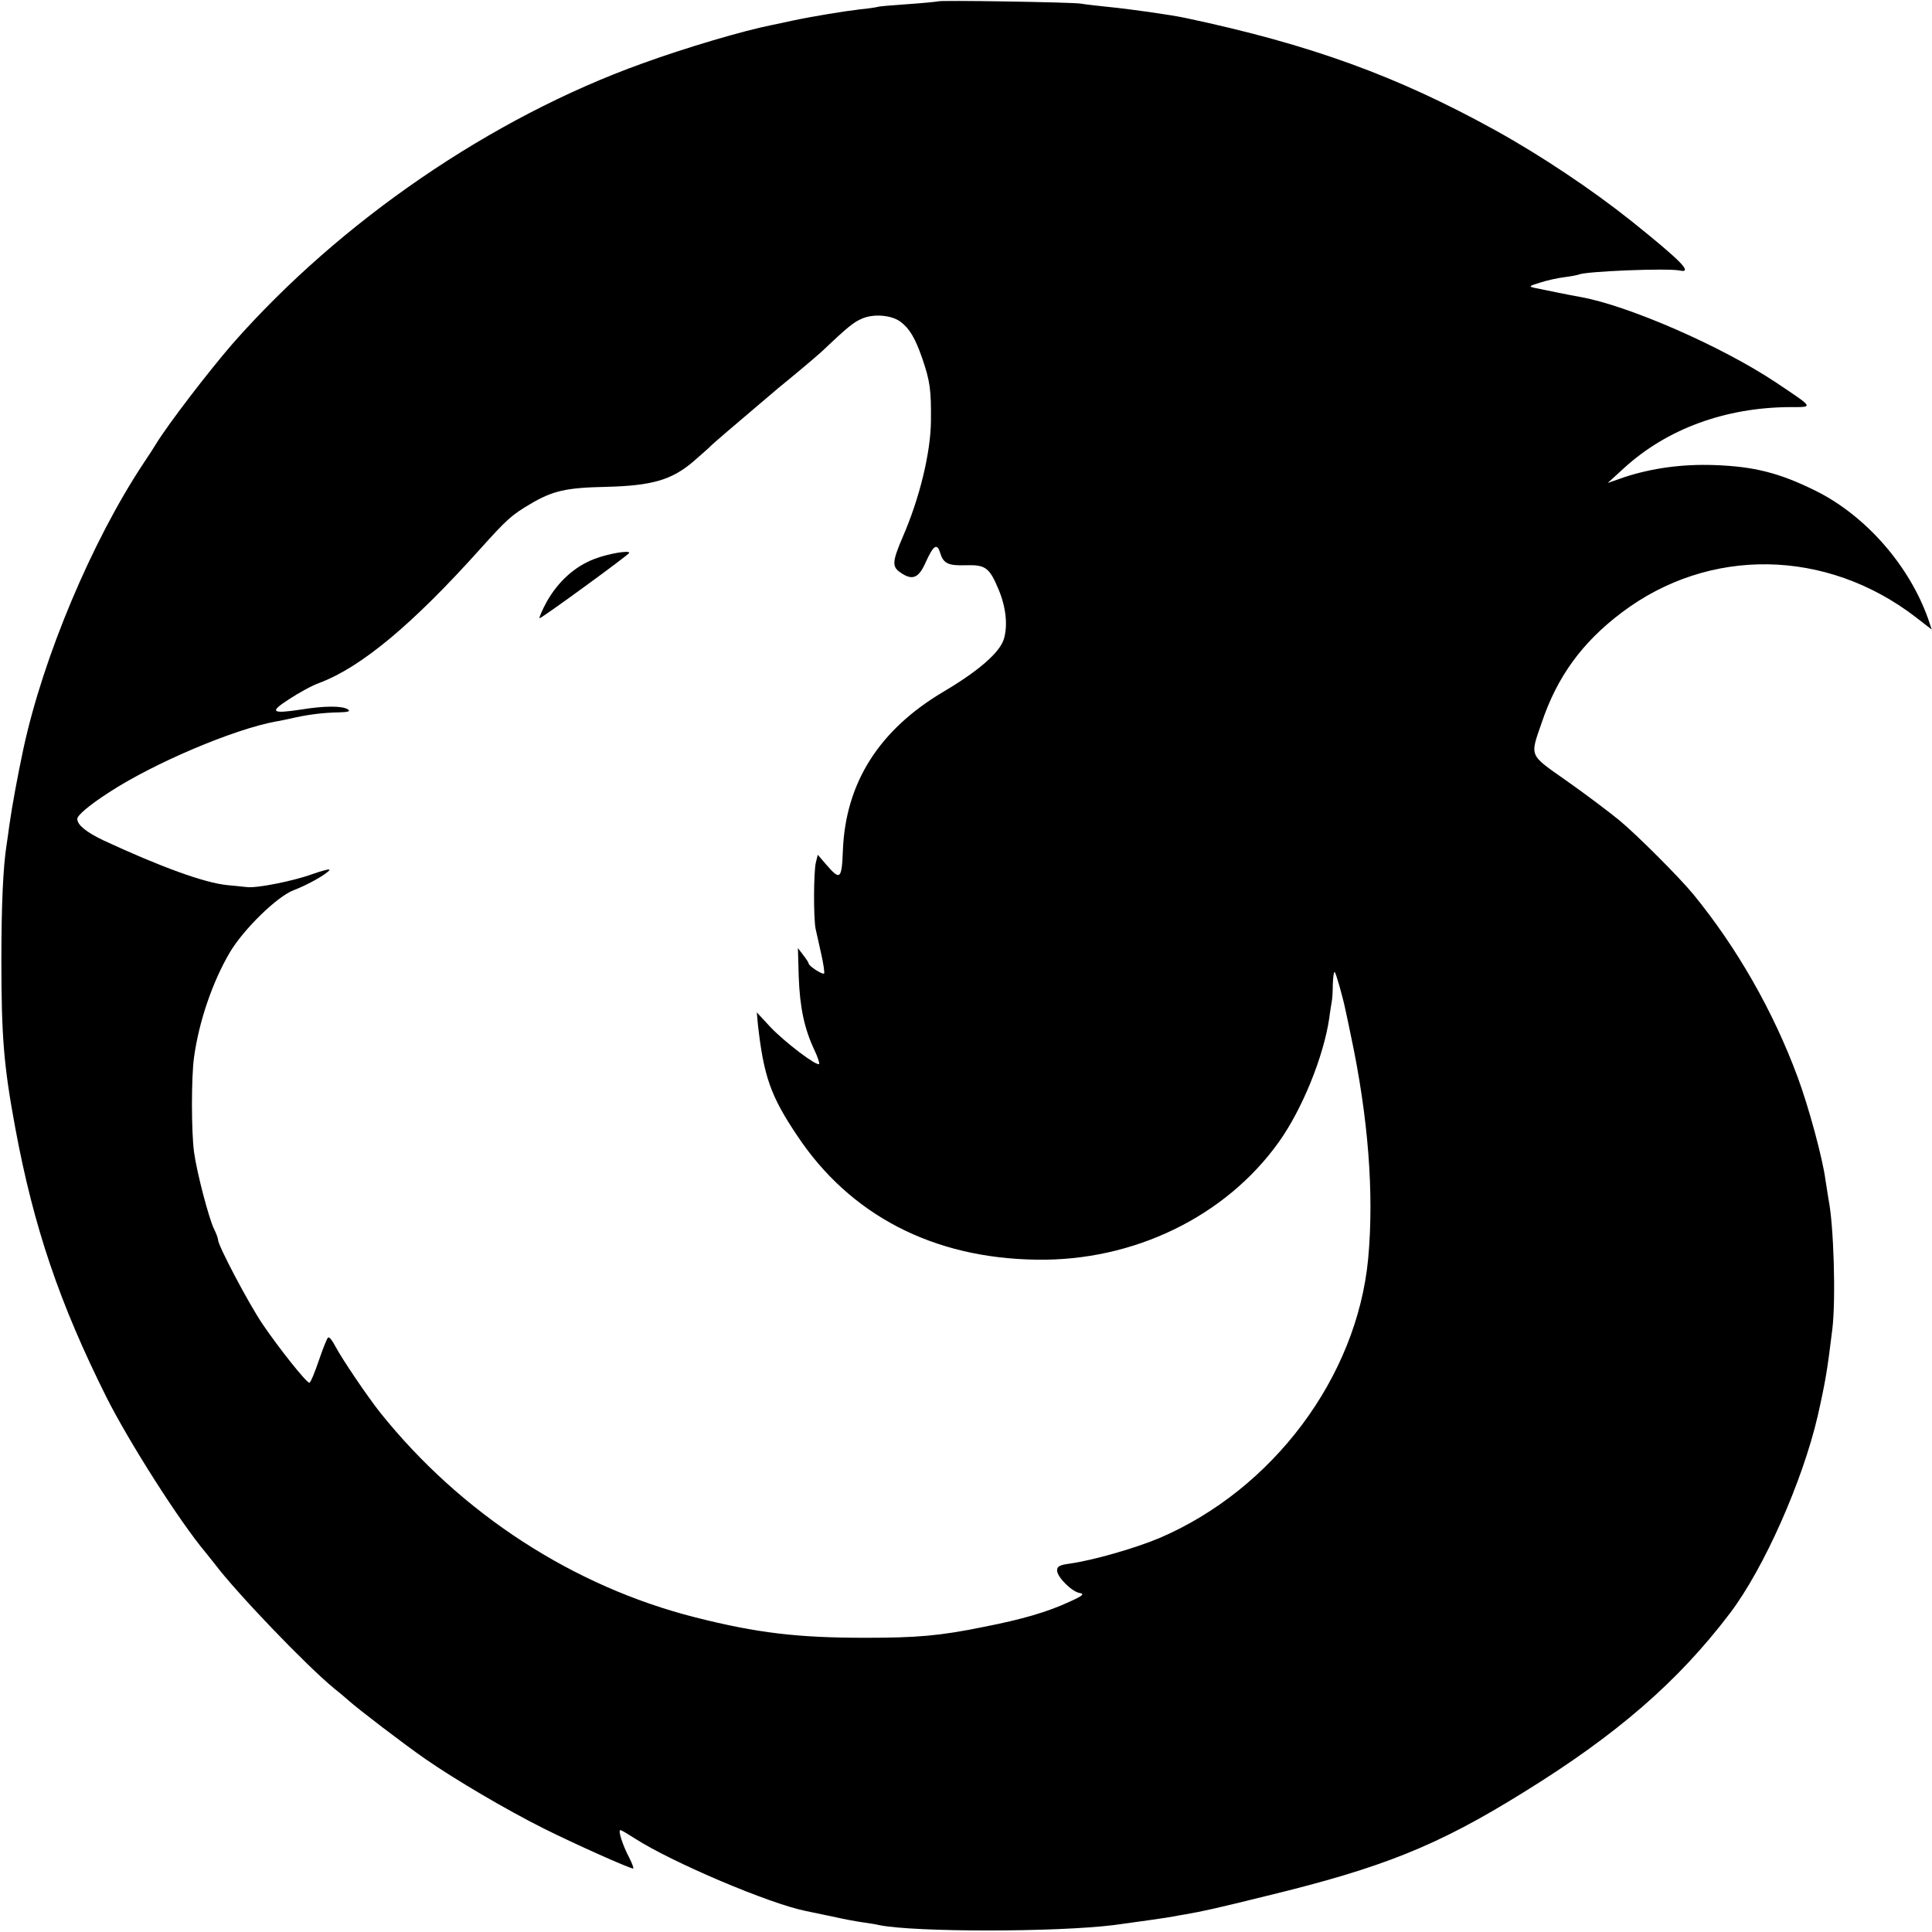
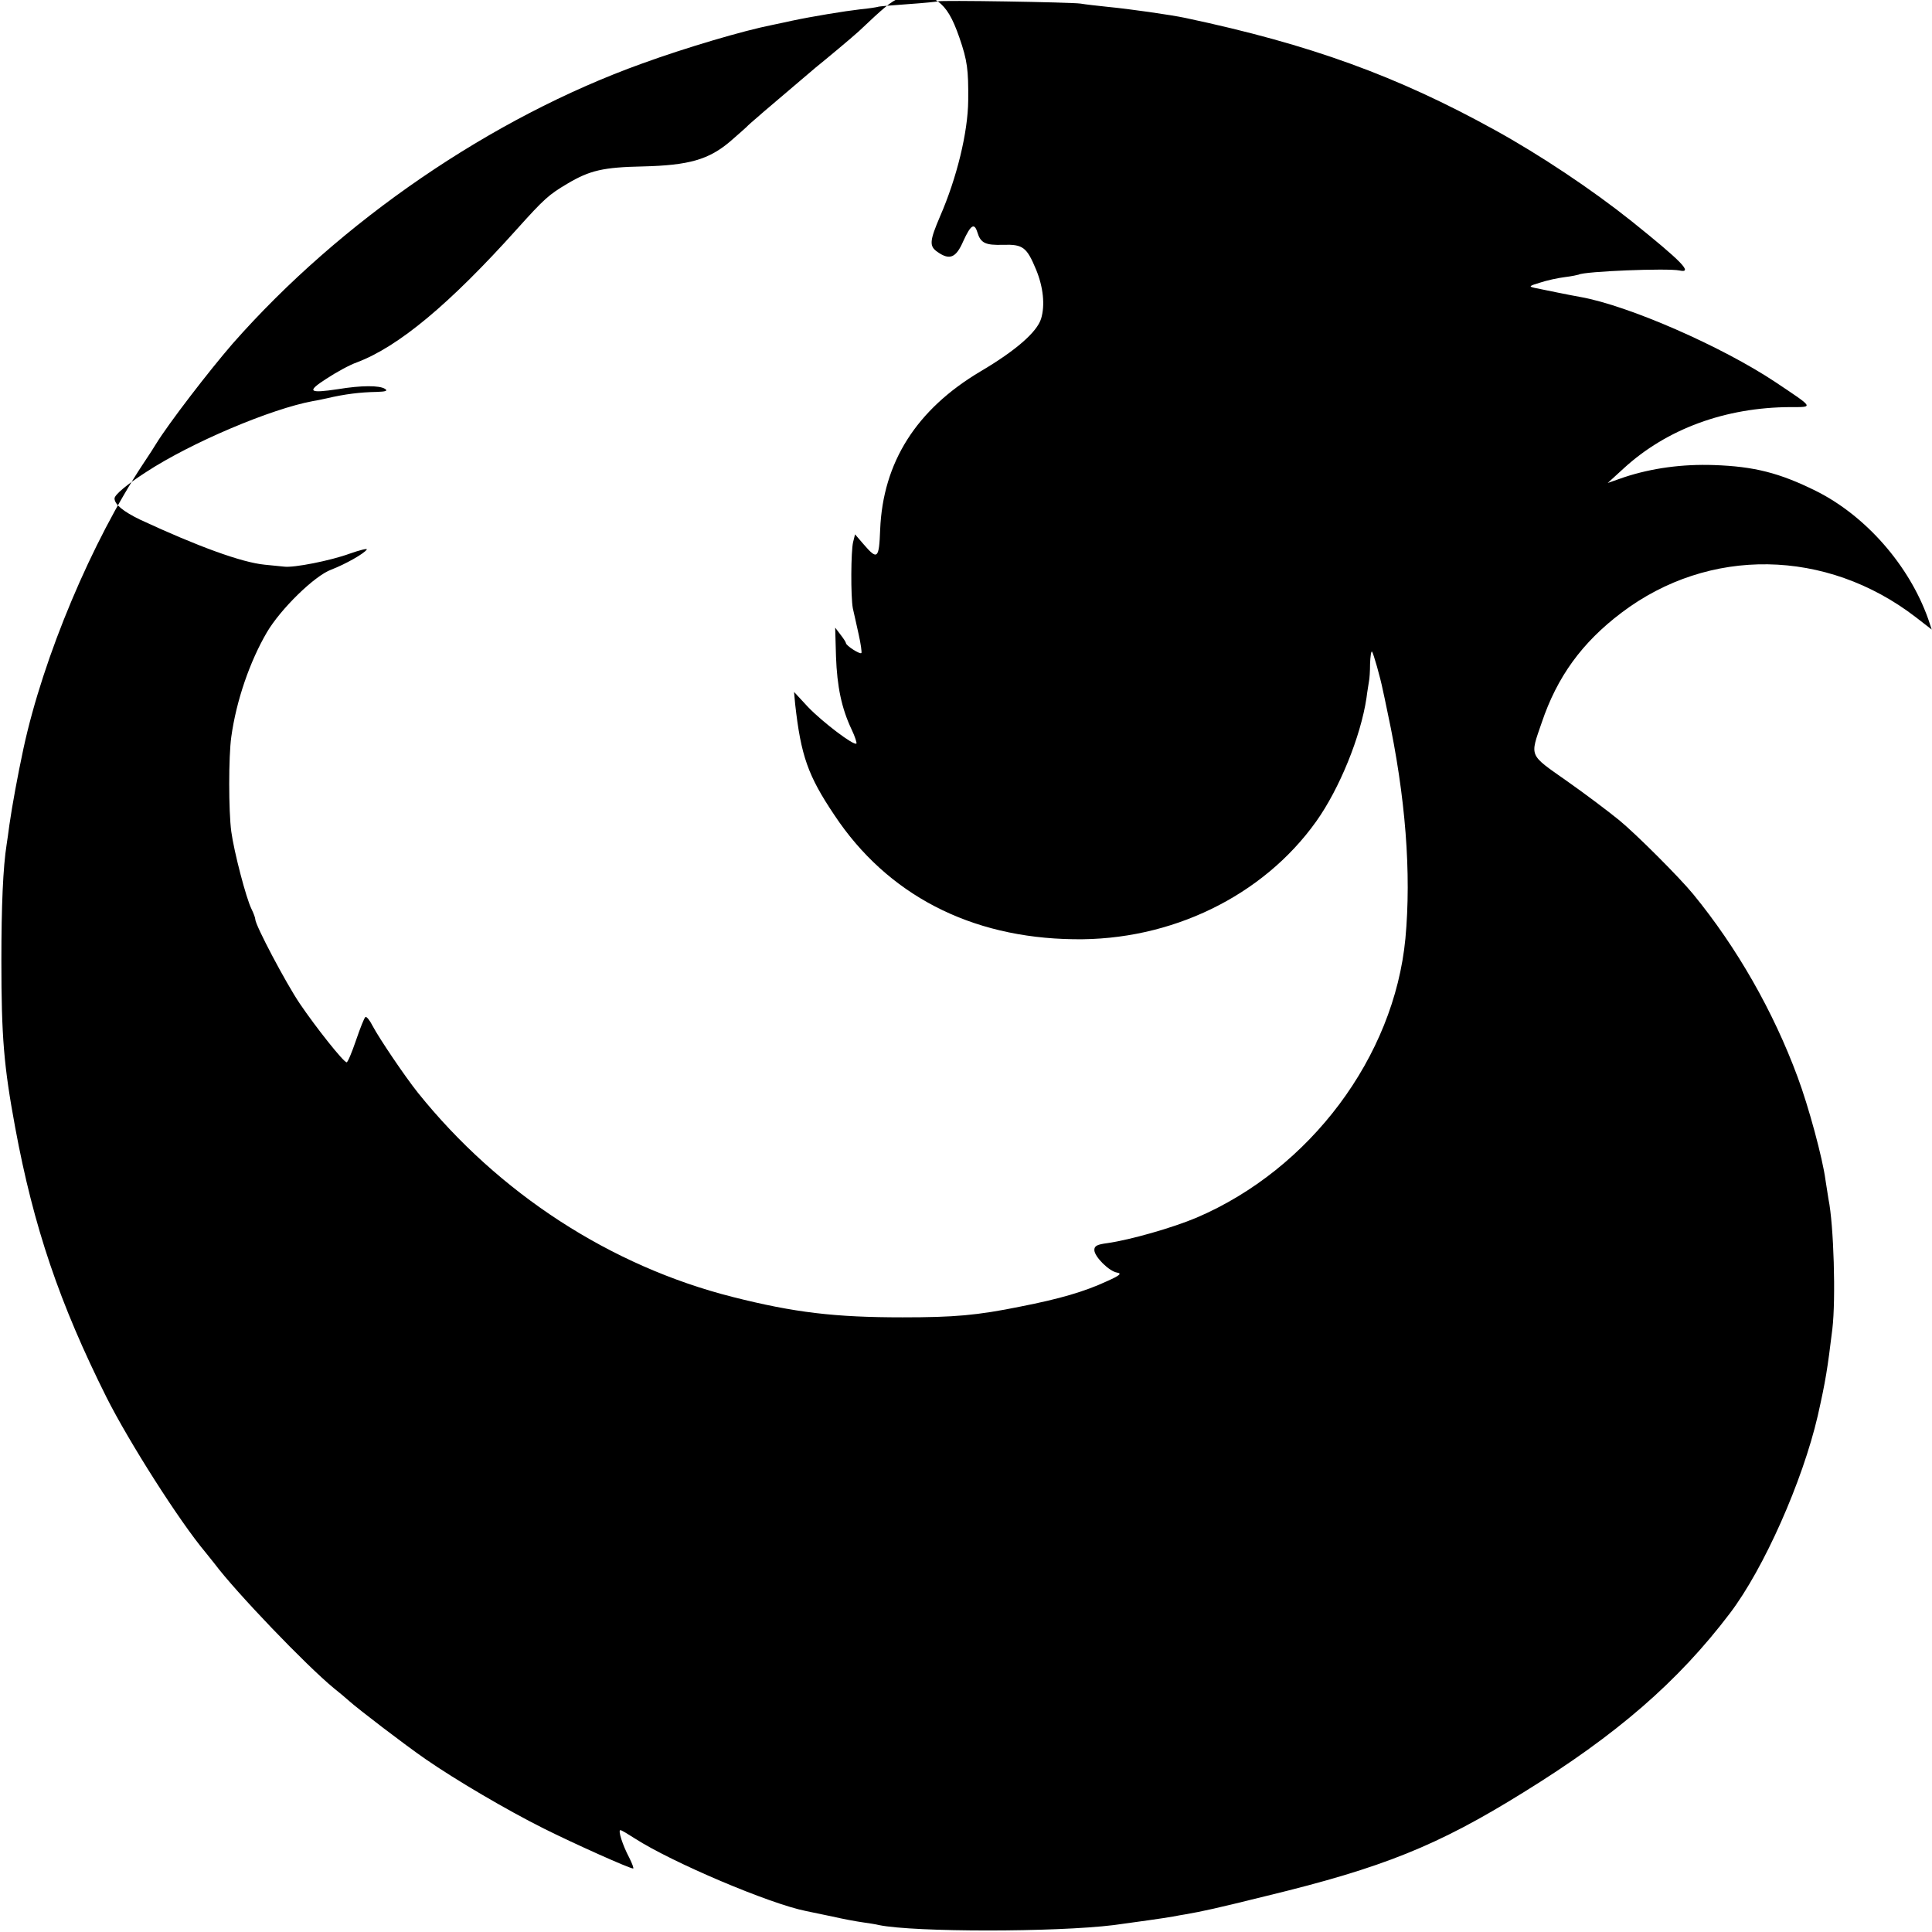
<svg xmlns="http://www.w3.org/2000/svg" version="1.0" width="700pt" height="700pt" viewBox="0 0 700 700" preserveAspectRatio="xMidYMid meet">
  <g transform="translate(0,700) scale(0.1,-0.1)" fill="#000000" stroke="none">
-     <path d="M3398 6995 c-2 -1 -50 -6 -108 -10 -57 -4 -107 -8 -110 -10 -3 -1 -32 -6 -65 -9 -53 -6 -175 -26 -245 -41 -14 -3 -45 -10 -70 -15 -107 -21 -316 -83 -473 -140 -548 -197 -1094 -572 -1484 -1015 -85 -98 -232 -289 -278 -364 -5 -9 -26 -41 -46 -71 -186 -281 -362 -699 -434 -1032 -21 -98 -41 -207 -51 -277 -3 -25 -8 -57 -10 -71 -13 -82 -19 -222 -19 -420 0 -278 9 -383 50 -605 67 -362 161 -638 331 -978 81 -161 264 -449 359 -562 13 -16 28 -35 32 -40 77 -103 333 -370 433 -452 19 -15 44 -36 55 -46 31 -28 202 -159 276 -210 108 -75 295 -185 429 -252 112 -56 311 -145 324 -145 3 0 -3 17 -14 39 -24 45 -42 101 -32 100 4 0 27 -14 52 -30 135 -87 489 -237 620 -263 14 -3 57 -12 96 -20 39 -9 88 -18 110 -21 21 -3 48 -7 59 -10 129 -26 639 -26 850 0 67 9 189 26 215 31 14 3 34 6 45 8 63 11 109 21 295 67 420 102 618 181 930 375 337 208 560 401 748 649 123 162 263 478 318 715 29 129 35 168 53 315 13 109 5 378 -14 470 -2 11 -7 43 -11 70 -10 77 -61 266 -101 373 -88 238 -220 469 -378 662 -50 61 -206 217 -268 268 -38 31 -124 96 -191 143 -138 97 -133 86 -90 211 56 166 146 290 289 398 317 240 742 233 1066 -16 l58 -45 -13 39 c-69 194 -226 373 -406 463 -133 66 -225 89 -370 94 -114 4 -225 -11 -325 -44 l-60 -21 58 53 c156 143 368 221 604 222 85 0 87 -4 -55 91 -194 129 -532 277 -706 308 -35 6 -132 26 -166 33 -22 5 -20 7 20 19 24 8 65 17 90 20 25 3 47 8 50 9 20 12 322 24 365 15 51 -11 8 33 -174 179 -143 114 -330 239 -495 330 -353 195 -668 310 -1121 406 -51 11 -206 33 -280 40 -38 4 -83 9 -100 12 -33 5 -512 13 -517 8z m-135 -1161 c32 -24 53 -59 78 -131 29 -84 33 -116 32 -228 -1 -115 -41 -280 -102 -420 -38 -89 -40 -108 -9 -129 44 -31 67 -21 93 39 27 59 40 68 51 33 12 -40 29 -48 94 -46 71 2 85 -8 119 -90 26 -63 33 -129 18 -178 -15 -48 -91 -115 -220 -191 -232 -138 -353 -329 -363 -573 -4 -107 -10 -111 -60 -53 l-31 36 -7 -28 c-8 -33 -9 -197 -1 -240 4 -16 13 -59 21 -94 8 -35 12 -66 10 -68 -5 -6 -56 27 -56 36 0 3 -9 17 -20 31 l-19 25 3 -105 c4 -109 20 -187 57 -265 12 -25 19 -48 17 -50 -9 -9 -123 78 -175 132 l-51 55 4 -44 c21 -187 46 -259 142 -402 191 -288 492 -445 867 -450 352 -6 686 156 879 427 84 118 161 307 182 447 3 25 8 52 9 60 2 8 4 37 4 64 1 27 4 47 7 44 5 -5 30 -93 39 -138 2 -8 10 -46 18 -85 65 -303 86 -581 64 -817 -41 -428 -345 -835 -757 -1011 -88 -37 -239 -80 -322 -92 -38 -5 -48 -10 -48 -25 0 -24 54 -78 83 -82 17 -3 10 -10 -37 -31 -82 -38 -171 -64 -314 -92 -157 -32 -240 -39 -427 -39 -244 0 -391 17 -616 74 -442 112 -847 375 -1140 740 -47 59 -139 195 -164 242 -10 20 -22 35 -26 32 -4 -2 -19 -40 -34 -84 -15 -44 -30 -80 -34 -80 -11 0 -111 126 -170 213 -50 74 -161 284 -161 305 0 5 -6 22 -14 38 -19 38 -63 206 -73 280 -10 75 -10 272 0 343 18 131 67 273 129 379 50 85 173 205 233 227 52 20 119 58 129 73 3 5 -25 -2 -62 -15 -68 -25 -203 -52 -238 -47 -10 1 -42 4 -70 7 -83 8 -242 66 -451 163 -60 29 -93 55 -93 77 0 13 45 51 115 96 162 106 452 229 605 257 14 2 36 7 50 10 64 15 120 22 180 23 33 1 41 4 30 11 -20 13 -85 13 -170 -1 -107 -16 -115 -9 -42 38 35 23 84 50 110 59 151 57 336 211 581 484 98 109 115 124 181 163 82 49 131 60 275 63 167 4 238 25 315 90 30 26 57 50 60 53 4 6 86 76 250 215 14 11 50 41 80 66 30 25 64 54 76 65 95 90 116 107 146 120 41 19 108 14 141 -11z" />
-     <path d="M2154 4975 c-71 -27 -131 -81 -173 -155 -18 -33 -29 -60 -26 -60 8 0 325 231 325 237 0 10 -76 -3 -126 -22z" />
+     <path d="M3398 6995 c-2 -1 -50 -6 -108 -10 -57 -4 -107 -8 -110 -10 -3 -1 -32 -6 -65 -9 -53 -6 -175 -26 -245 -41 -14 -3 -45 -10 -70 -15 -107 -21 -316 -83 -473 -140 -548 -197 -1094 -572 -1484 -1015 -85 -98 -232 -289 -278 -364 -5 -9 -26 -41 -46 -71 -186 -281 -362 -699 -434 -1032 -21 -98 -41 -207 -51 -277 -3 -25 -8 -57 -10 -71 -13 -82 -19 -222 -19 -420 0 -278 9 -383 50 -605 67 -362 161 -638 331 -978 81 -161 264 -449 359 -562 13 -16 28 -35 32 -40 77 -103 333 -370 433 -452 19 -15 44 -36 55 -46 31 -28 202 -159 276 -210 108 -75 295 -185 429 -252 112 -56 311 -145 324 -145 3 0 -3 17 -14 39 -24 45 -42 101 -32 100 4 0 27 -14 52 -30 135 -87 489 -237 620 -263 14 -3 57 -12 96 -20 39 -9 88 -18 110 -21 21 -3 48 -7 59 -10 129 -26 639 -26 850 0 67 9 189 26 215 31 14 3 34 6 45 8 63 11 109 21 295 67 420 102 618 181 930 375 337 208 560 401 748 649 123 162 263 478 318 715 29 129 35 168 53 315 13 109 5 378 -14 470 -2 11 -7 43 -11 70 -10 77 -61 266 -101 373 -88 238 -220 469 -378 662 -50 61 -206 217 -268 268 -38 31 -124 96 -191 143 -138 97 -133 86 -90 211 56 166 146 290 289 398 317 240 742 233 1066 -16 l58 -45 -13 39 c-69 194 -226 373 -406 463 -133 66 -225 89 -370 94 -114 4 -225 -11 -325 -44 l-60 -21 58 53 c156 143 368 221 604 222 85 0 87 -4 -55 91 -194 129 -532 277 -706 308 -35 6 -132 26 -166 33 -22 5 -20 7 20 19 24 8 65 17 90 20 25 3 47 8 50 9 20 12 322 24 365 15 51 -11 8 33 -174 179 -143 114 -330 239 -495 330 -353 195 -668 310 -1121 406 -51 11 -206 33 -280 40 -38 4 -83 9 -100 12 -33 5 -512 13 -517 8z c32 -24 53 -59 78 -131 29 -84 33 -116 32 -228 -1 -115 -41 -280 -102 -420 -38 -89 -40 -108 -9 -129 44 -31 67 -21 93 39 27 59 40 68 51 33 12 -40 29 -48 94 -46 71 2 85 -8 119 -90 26 -63 33 -129 18 -178 -15 -48 -91 -115 -220 -191 -232 -138 -353 -329 -363 -573 -4 -107 -10 -111 -60 -53 l-31 36 -7 -28 c-8 -33 -9 -197 -1 -240 4 -16 13 -59 21 -94 8 -35 12 -66 10 -68 -5 -6 -56 27 -56 36 0 3 -9 17 -20 31 l-19 25 3 -105 c4 -109 20 -187 57 -265 12 -25 19 -48 17 -50 -9 -9 -123 78 -175 132 l-51 55 4 -44 c21 -187 46 -259 142 -402 191 -288 492 -445 867 -450 352 -6 686 156 879 427 84 118 161 307 182 447 3 25 8 52 9 60 2 8 4 37 4 64 1 27 4 47 7 44 5 -5 30 -93 39 -138 2 -8 10 -46 18 -85 65 -303 86 -581 64 -817 -41 -428 -345 -835 -757 -1011 -88 -37 -239 -80 -322 -92 -38 -5 -48 -10 -48 -25 0 -24 54 -78 83 -82 17 -3 10 -10 -37 -31 -82 -38 -171 -64 -314 -92 -157 -32 -240 -39 -427 -39 -244 0 -391 17 -616 74 -442 112 -847 375 -1140 740 -47 59 -139 195 -164 242 -10 20 -22 35 -26 32 -4 -2 -19 -40 -34 -84 -15 -44 -30 -80 -34 -80 -11 0 -111 126 -170 213 -50 74 -161 284 -161 305 0 5 -6 22 -14 38 -19 38 -63 206 -73 280 -10 75 -10 272 0 343 18 131 67 273 129 379 50 85 173 205 233 227 52 20 119 58 129 73 3 5 -25 -2 -62 -15 -68 -25 -203 -52 -238 -47 -10 1 -42 4 -70 7 -83 8 -242 66 -451 163 -60 29 -93 55 -93 77 0 13 45 51 115 96 162 106 452 229 605 257 14 2 36 7 50 10 64 15 120 22 180 23 33 1 41 4 30 11 -20 13 -85 13 -170 -1 -107 -16 -115 -9 -42 38 35 23 84 50 110 59 151 57 336 211 581 484 98 109 115 124 181 163 82 49 131 60 275 63 167 4 238 25 315 90 30 26 57 50 60 53 4 6 86 76 250 215 14 11 50 41 80 66 30 25 64 54 76 65 95 90 116 107 146 120 41 19 108 14 141 -11z" />
  </g>
</svg>